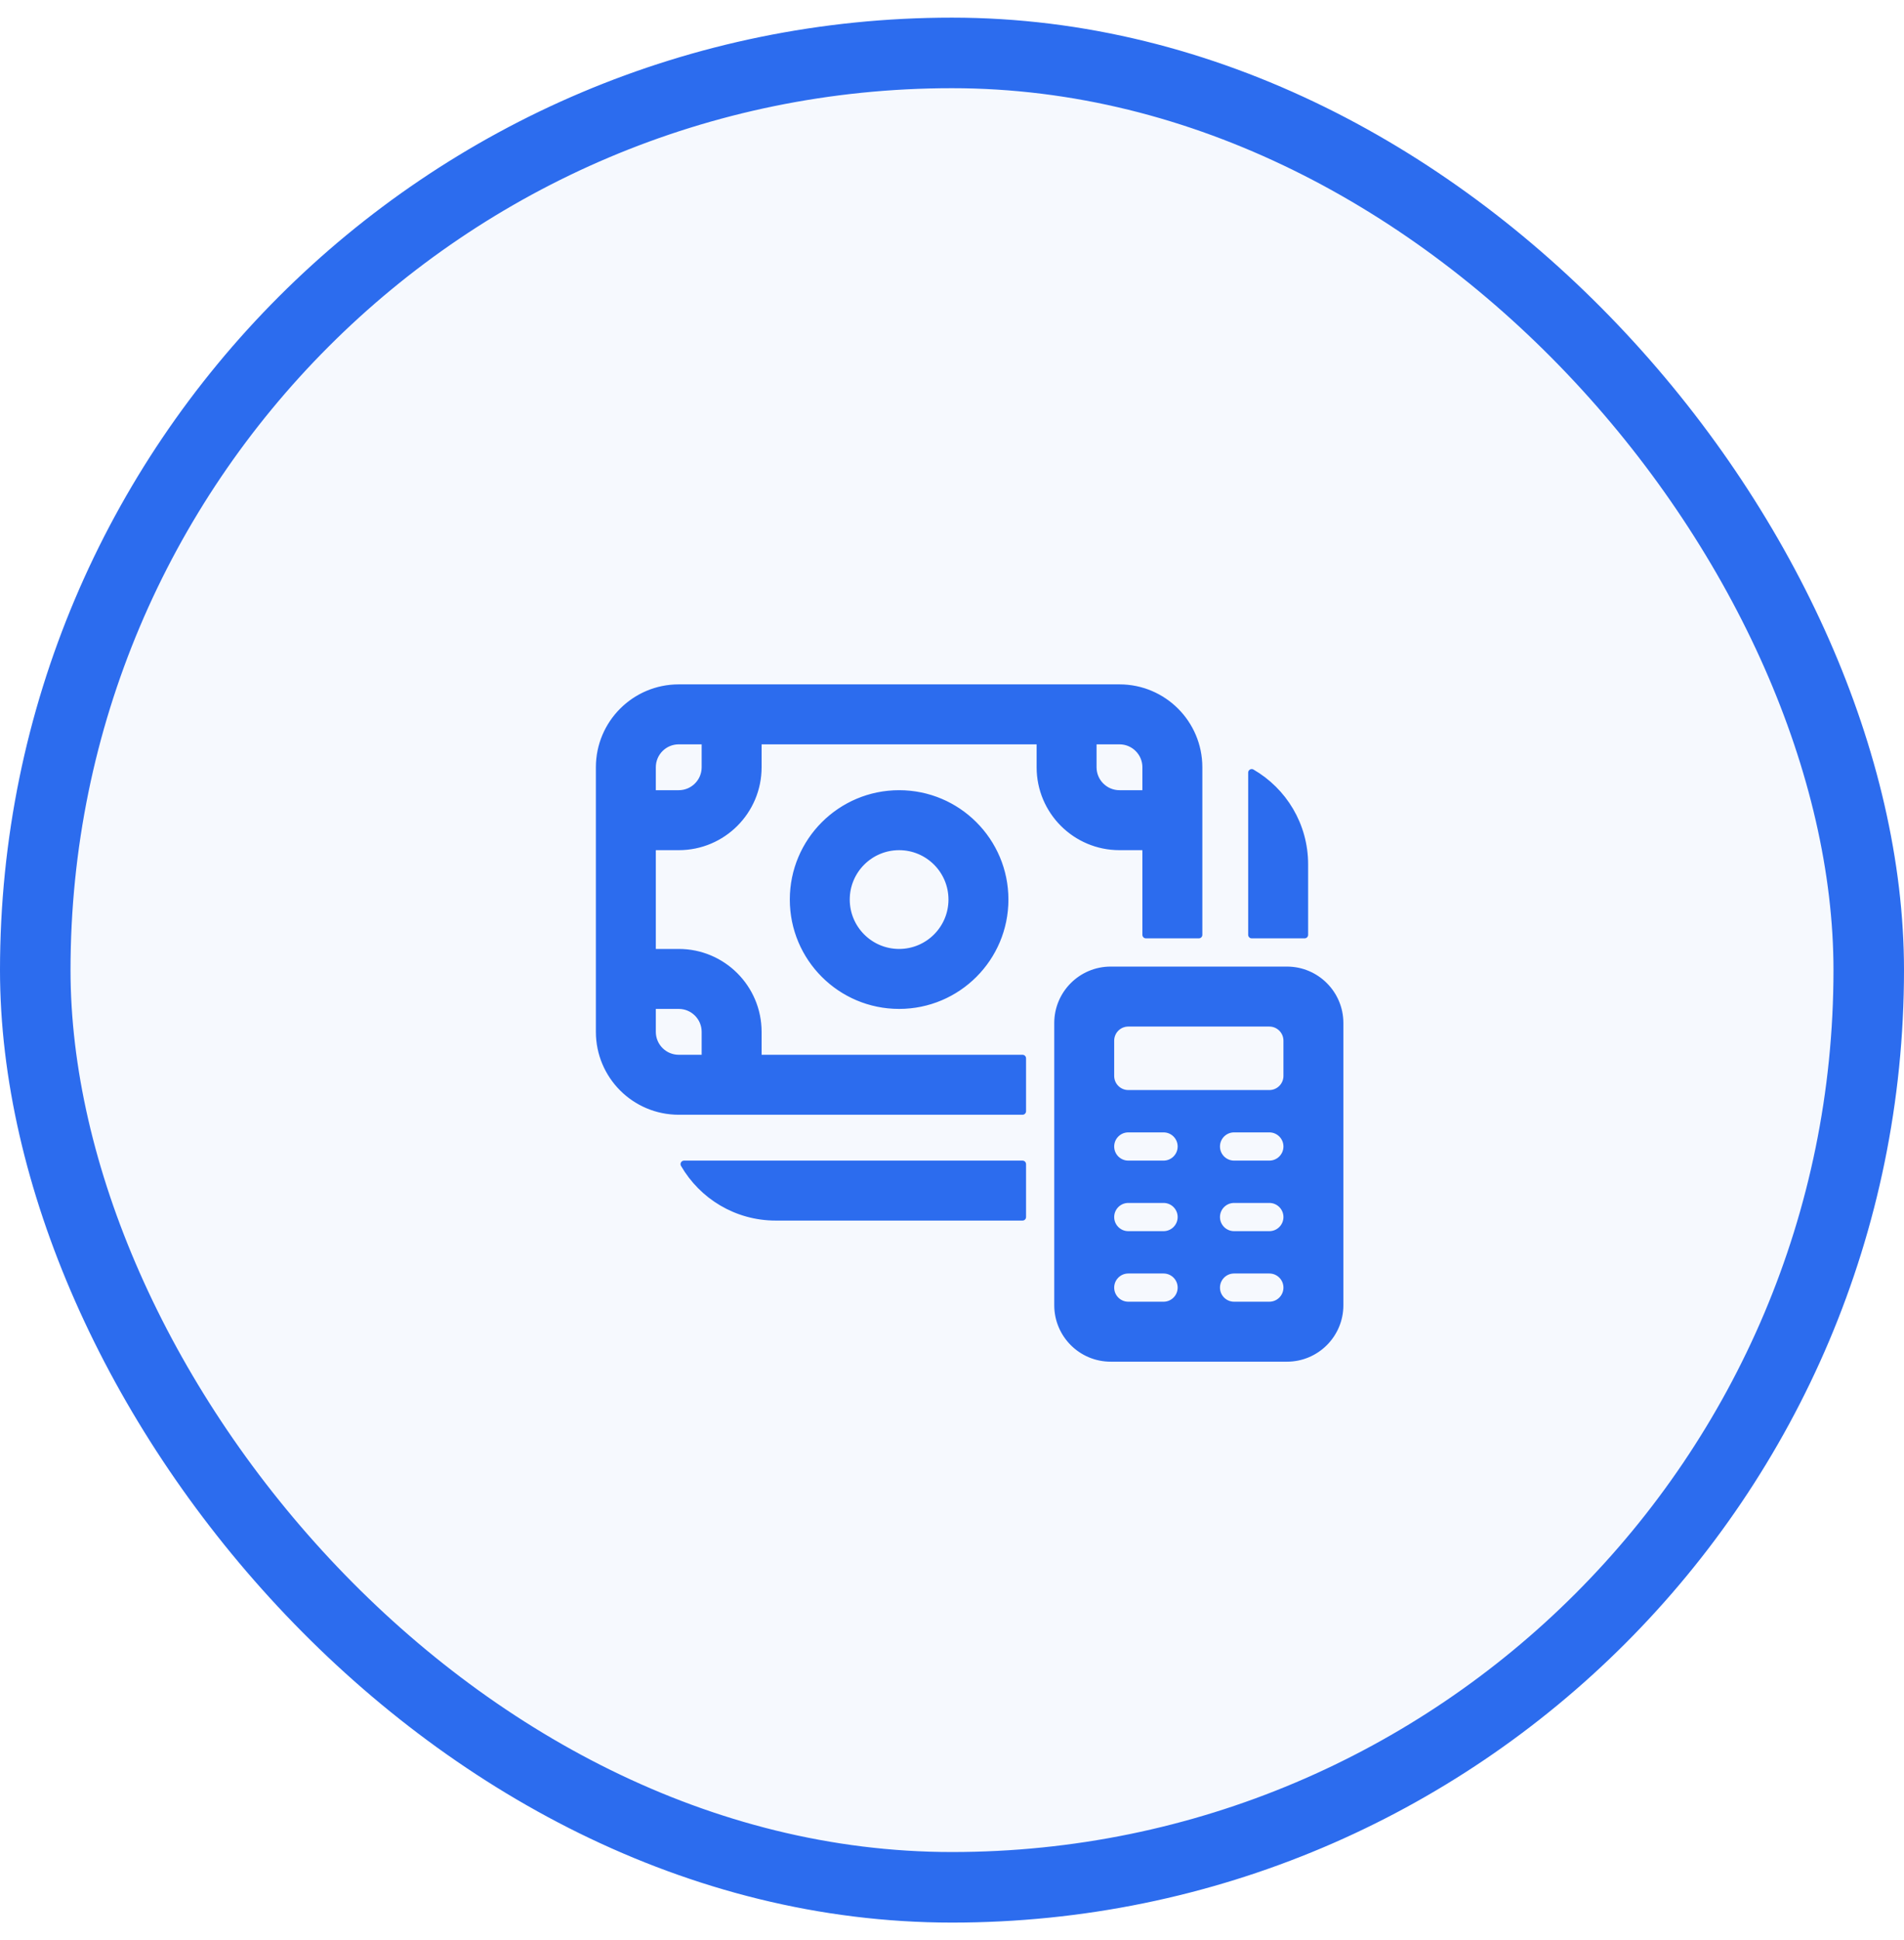
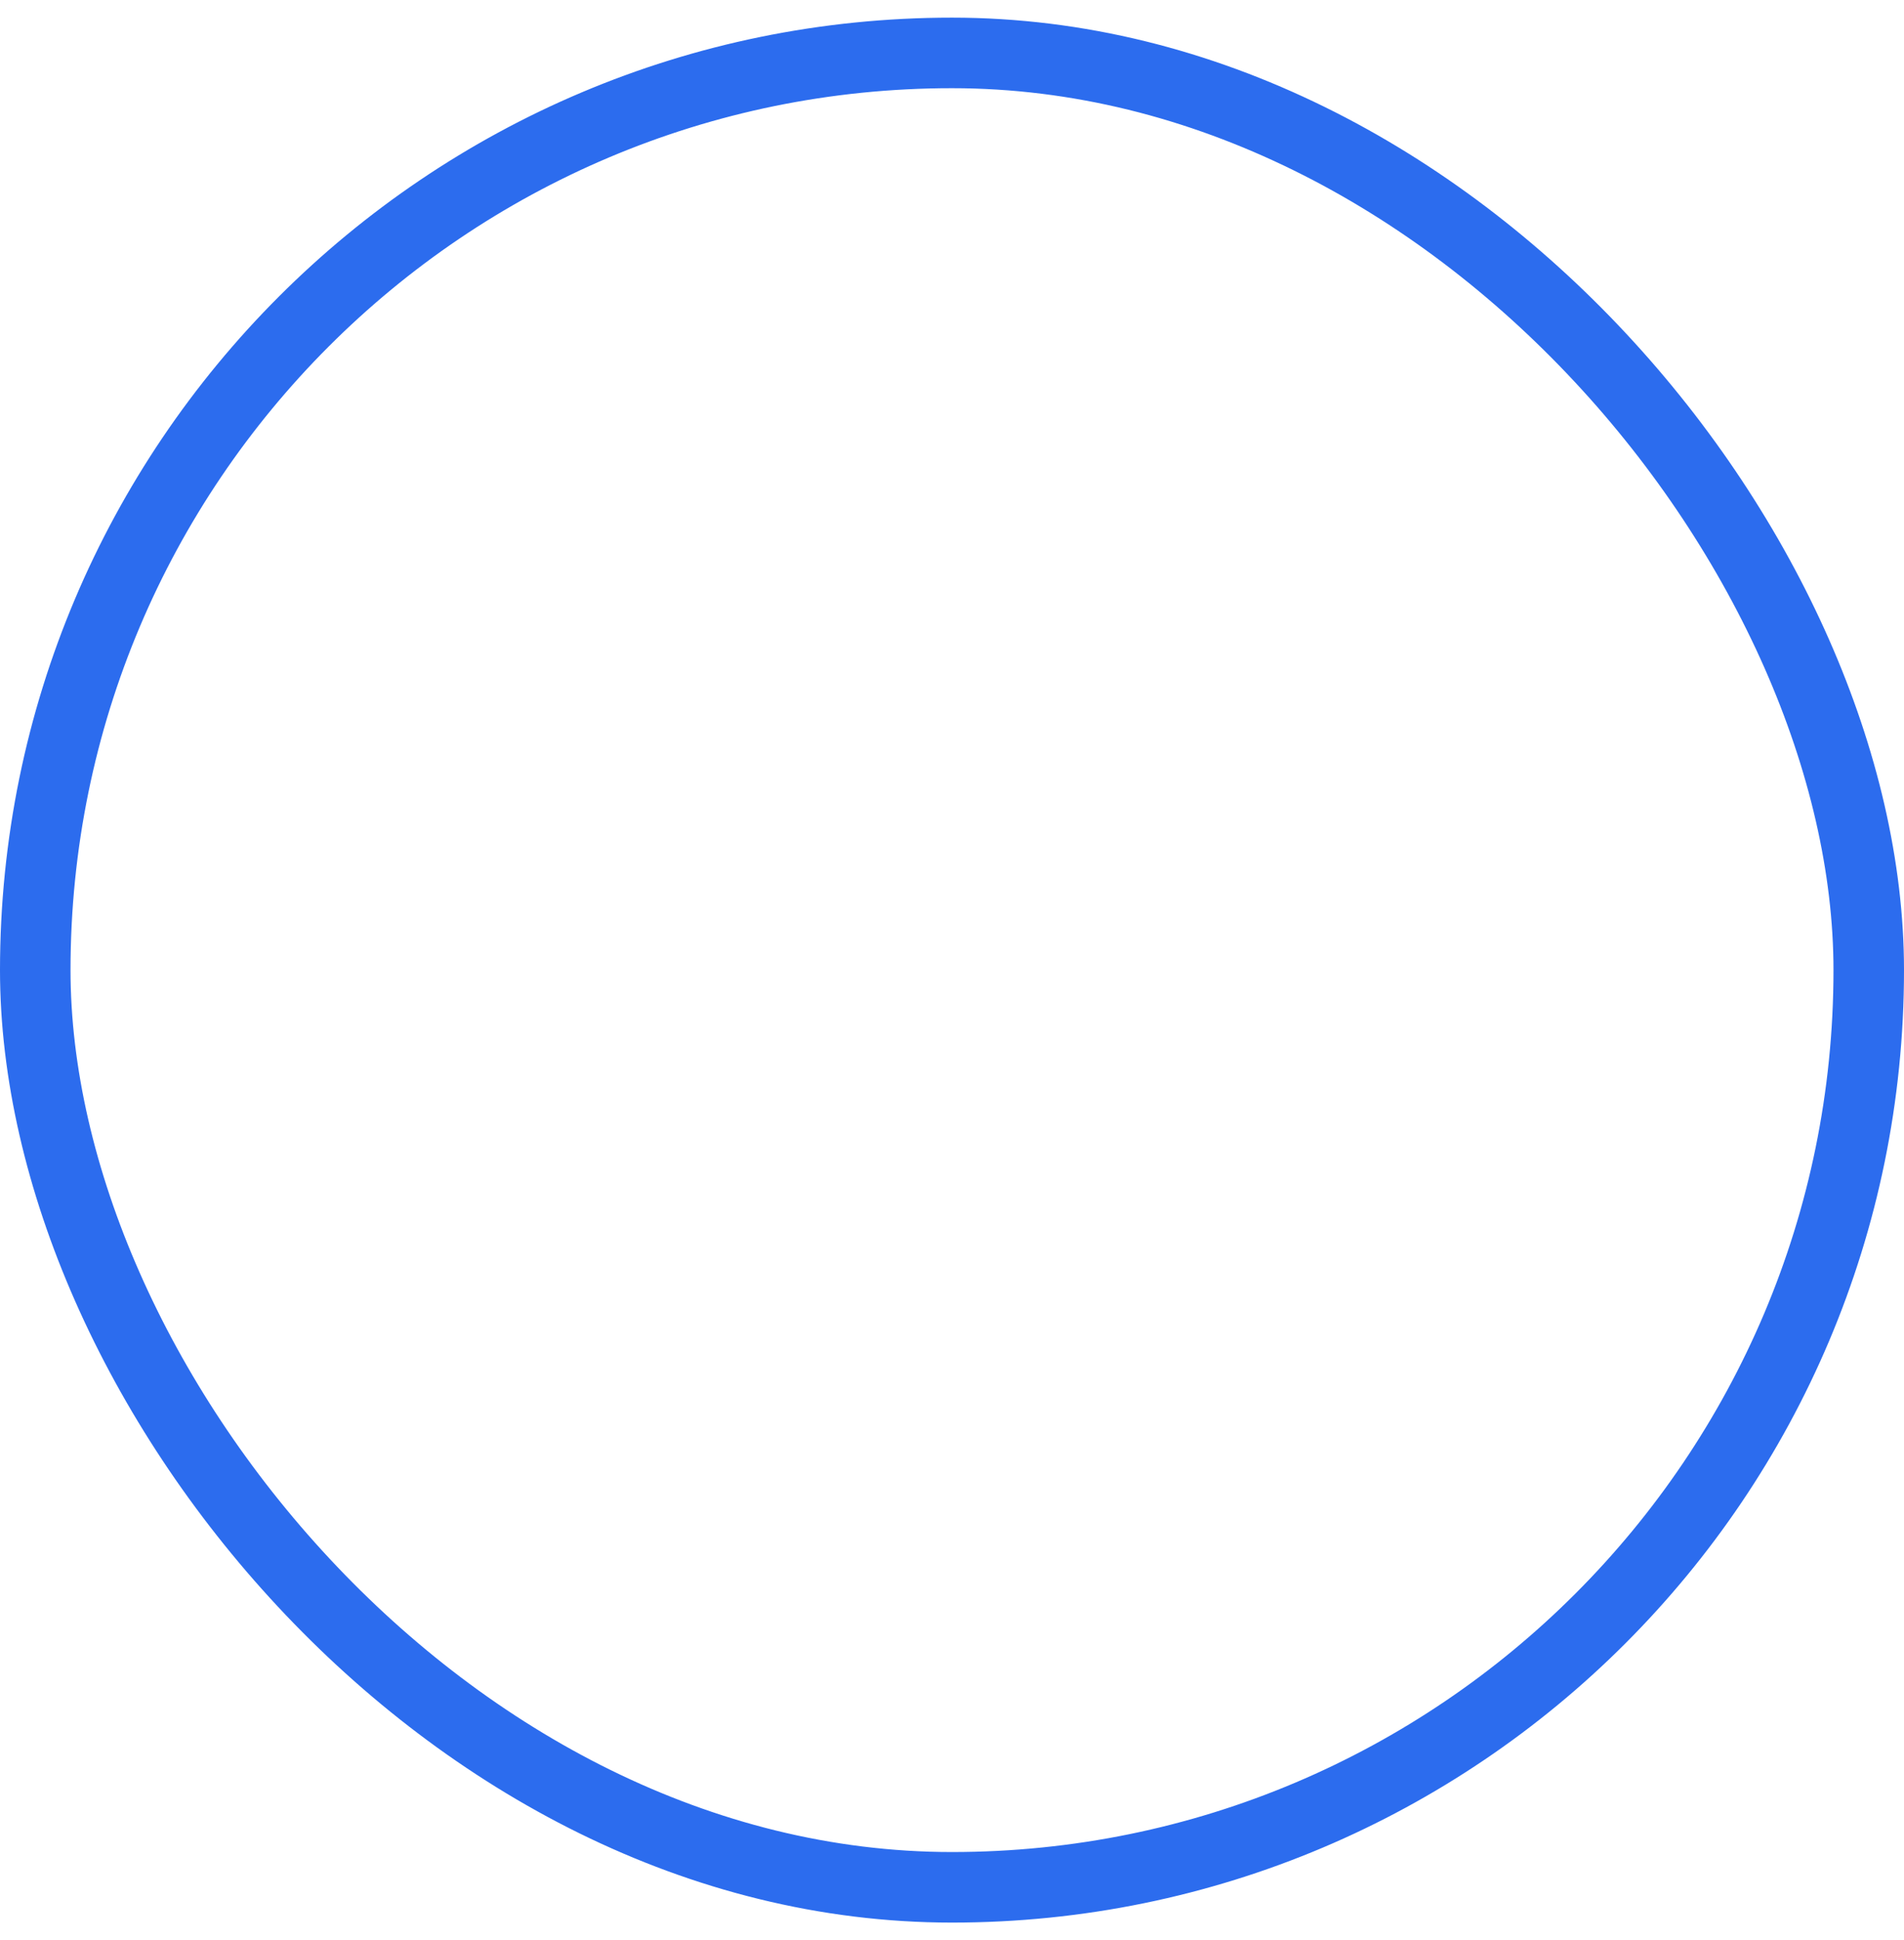
<svg xmlns="http://www.w3.org/2000/svg" width="54" height="55" viewBox="0 0 54 55" fill="none">
-   <rect x="1" y="1.5" width="52" height="52" rx="26" fill="#2C6CEE" fill-opacity="0.04" />
  <rect x="1" y="1.5" width="52" height="52" rx="26" stroke="#2C6CEE" stroke-width="2" />
-   <path d="M25.5 22.5C23.843 22.5 22.5 23.843 22.5 25.5C22.5 27.157 23.843 28.5 25.5 28.5C27.157 28.5 28.5 27.157 28.5 25.5C28.5 23.843 27.157 22.5 25.5 22.5ZM24 25.5C24 24.672 24.672 24 25.5 24C26.328 24 27 24.672 27 25.5C27 26.328 26.328 27 25.5 27C24.672 27 24 26.328 24 25.5ZM17 21.75C17 20.507 18.007 19.5 19.25 19.5H31.75C32.993 19.5 34 20.507 34 21.75V26.5H32.5V24H31.75C30.507 24 29.5 22.993 29.5 21.75V21H21.5V21.75C21.5 22.993 20.493 24 19.25 24H18.5V27H19.25C20.493 27 21.5 28.007 21.5 29.25V30H29V31.5H19.25C18.007 31.5 17 30.493 17 29.25V21.75ZM19.25 21C18.836 21 18.5 21.336 18.5 21.75V22.5H19.25C19.664 22.5 20 22.164 20 21.75V21H19.25ZM32.5 22.5V21.75C32.5 21.336 32.164 21 31.75 21H31V21.75C31 22.164 31.336 22.5 31.75 22.5H32.5ZM18.5 29.25C18.5 29.664 18.836 30 19.25 30H20V29.25C20 28.836 19.664 28.5 19.25 28.5H18.5V29.25ZM19.401 33H29V34.5H22C20.89 34.5 19.92 33.897 19.401 33ZM37 26.5V24.5C37 23.39 36.397 22.42 35.5 21.901V26.5H37ZM31.5 27.5C30.672 27.5 30 28.172 30 29V37C30 37.828 30.672 38.5 31.5 38.5H36.5C37.328 38.5 38 37.828 38 37V29C38 28.172 37.328 27.5 36.5 27.5H31.5ZM32 32H33C33.276 32 33.5 32.224 33.5 32.5C33.5 32.776 33.276 33 33 33H32C31.724 33 31.5 32.776 31.5 32.5C31.5 32.224 31.724 32 32 32ZM35 32H36C36.276 32 36.5 32.224 36.5 32.5C36.5 32.776 36.276 33 36 33H35C34.724 33 34.5 32.776 34.5 32.5C34.5 32.224 34.724 32 35 32ZM32 34H33C33.276 34 33.5 34.224 33.5 34.5C33.5 34.776 33.276 35 33 35H32C31.724 35 31.5 34.776 31.5 34.5C31.5 34.224 31.724 34 32 34ZM35 34H36C36.276 34 36.5 34.224 36.5 34.5C36.5 34.776 36.276 35 36 35H35C34.724 35 34.5 34.776 34.5 34.5C34.5 34.224 34.724 34 35 34ZM32 36H33C33.276 36 33.5 36.224 33.5 36.5C33.5 36.776 33.276 37 33 37H32C31.724 37 31.5 36.776 31.5 36.5C31.5 36.224 31.724 36 32 36ZM35 36H36C36.276 36 36.5 36.224 36.5 36.5C36.5 36.776 36.276 37 36 37H35C34.724 37 34.5 36.776 34.5 36.5C34.5 36.224 34.724 36 35 36ZM31.5 29.5C31.5 29.224 31.724 29 32 29H36C36.276 29 36.5 29.224 36.5 29.5V30.5C36.5 30.776 36.276 31 36 31H32C31.724 31 31.5 30.776 31.5 30.5V29.5Z" fill="#2C6CEE" stroke="#2C6CEE" stroke-width="0.2" stroke-linecap="round" stroke-linejoin="round" />
</svg>